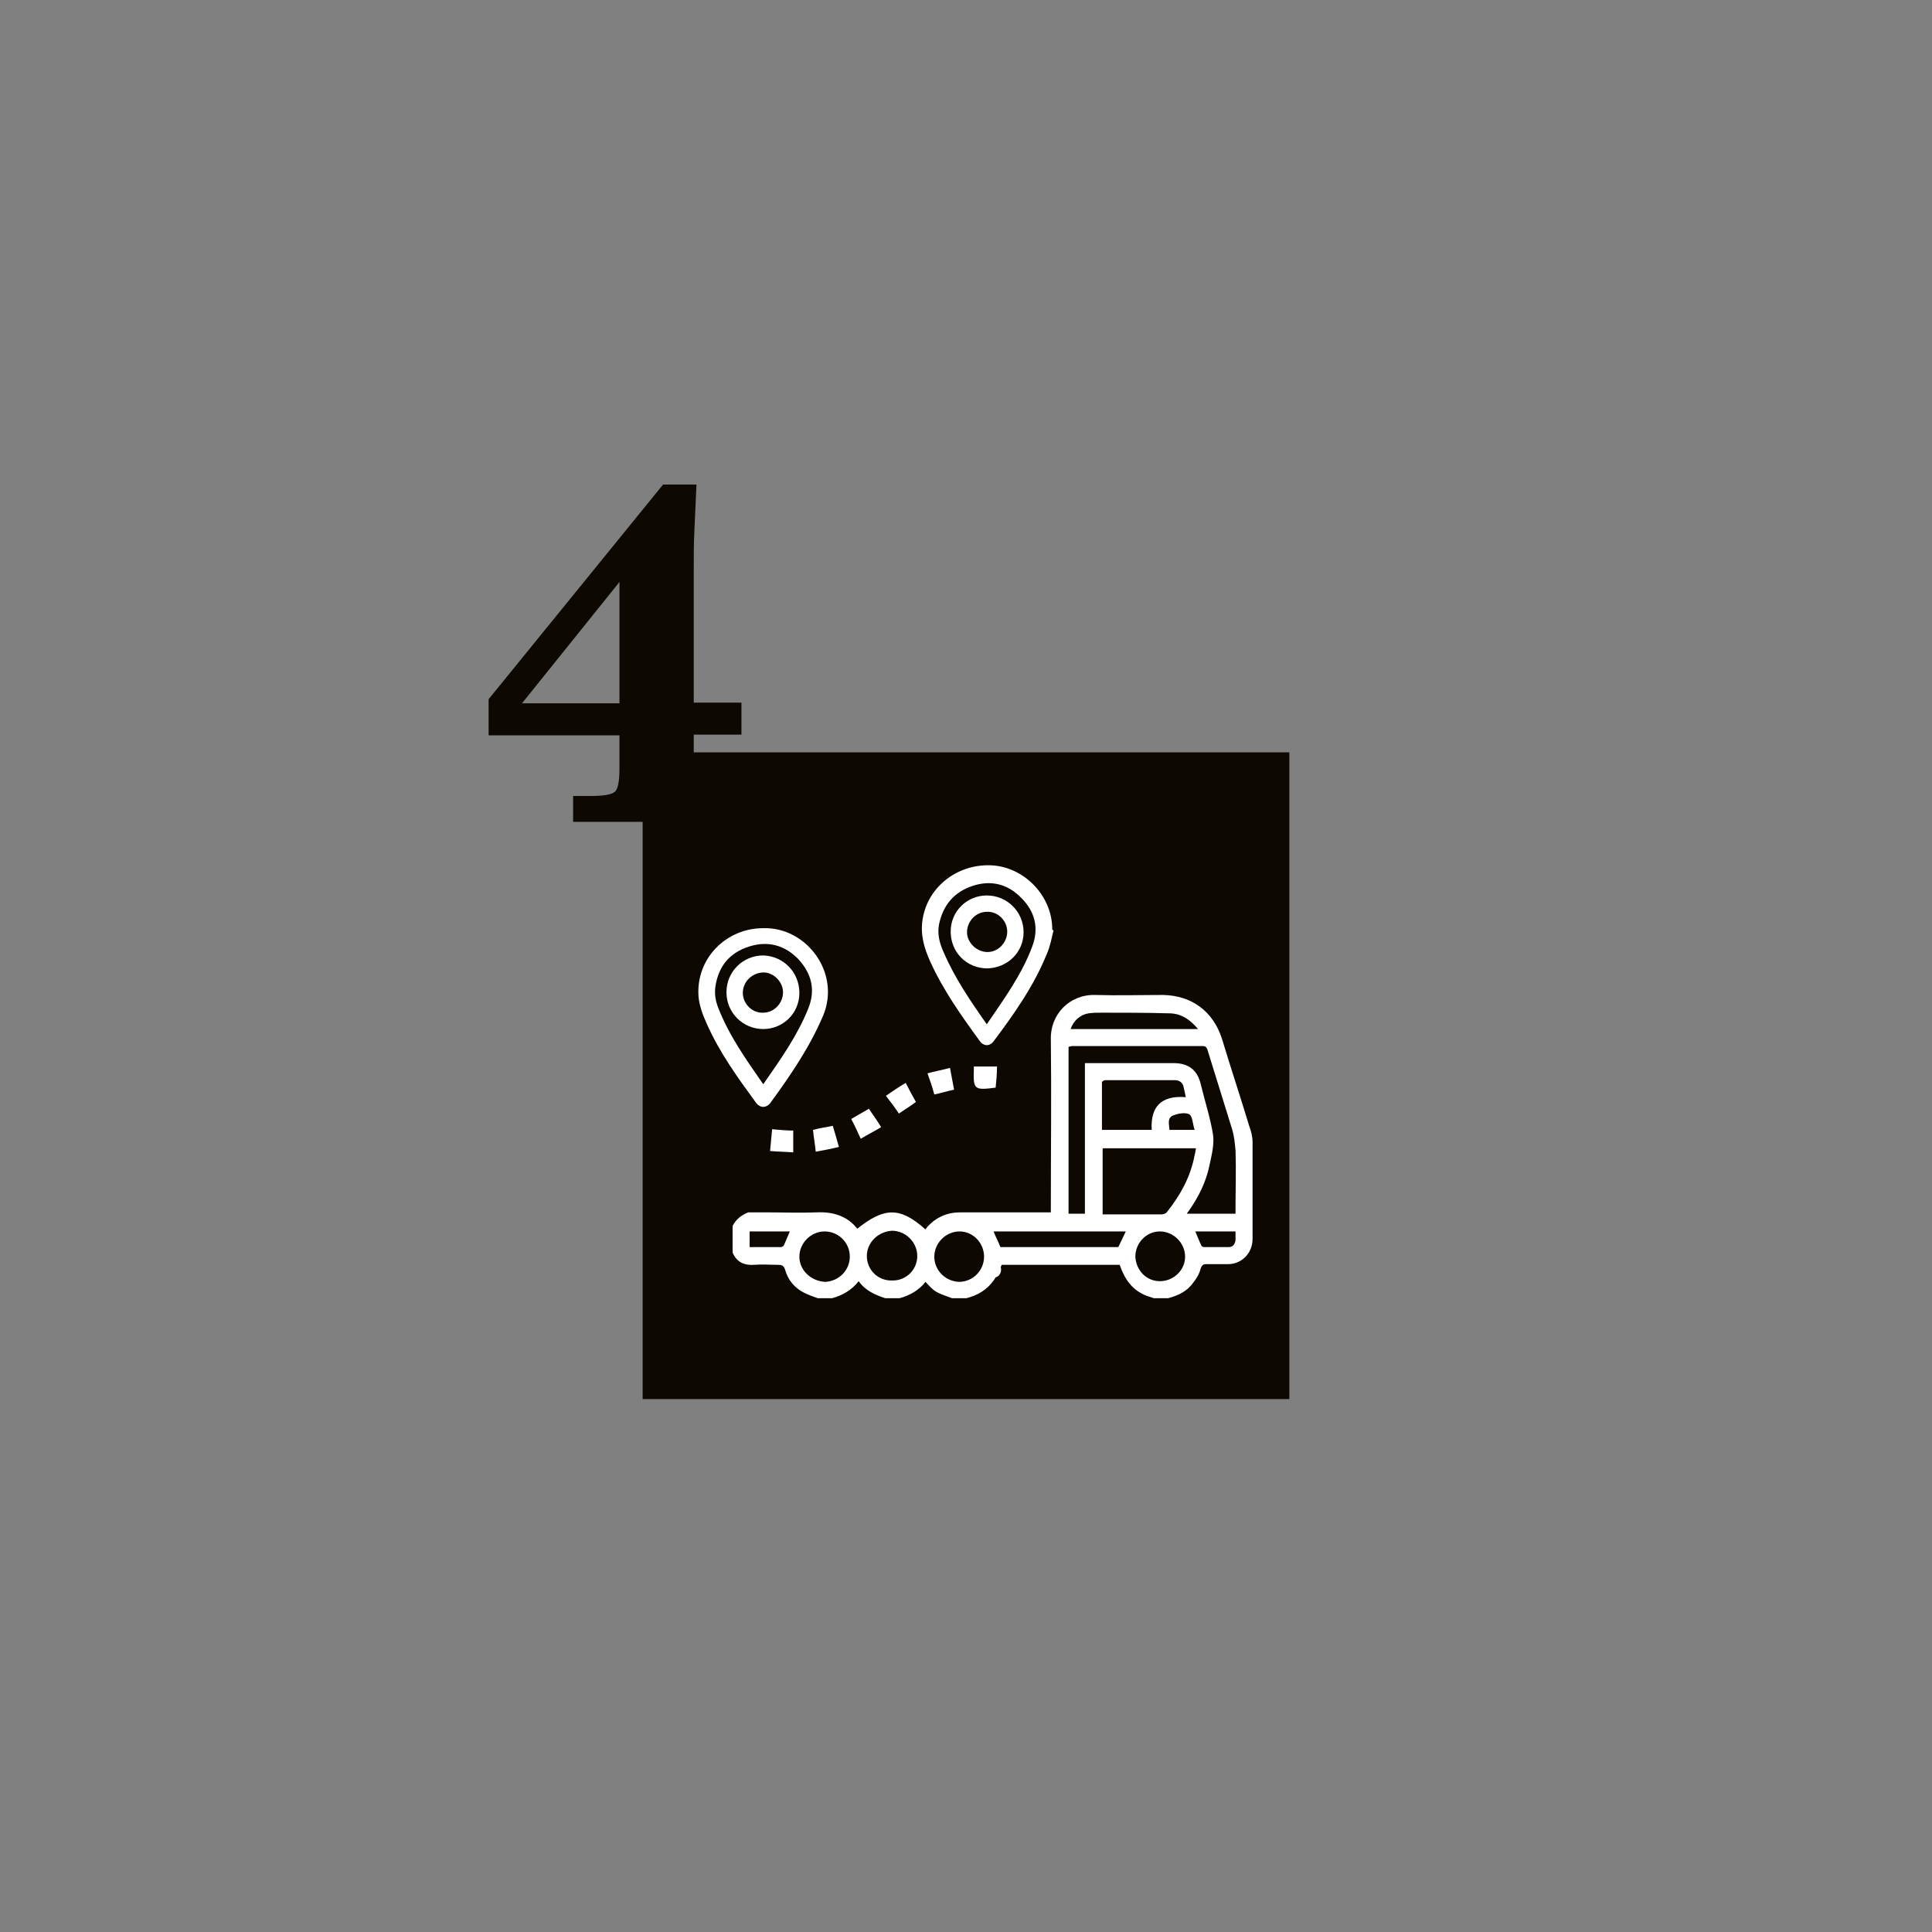
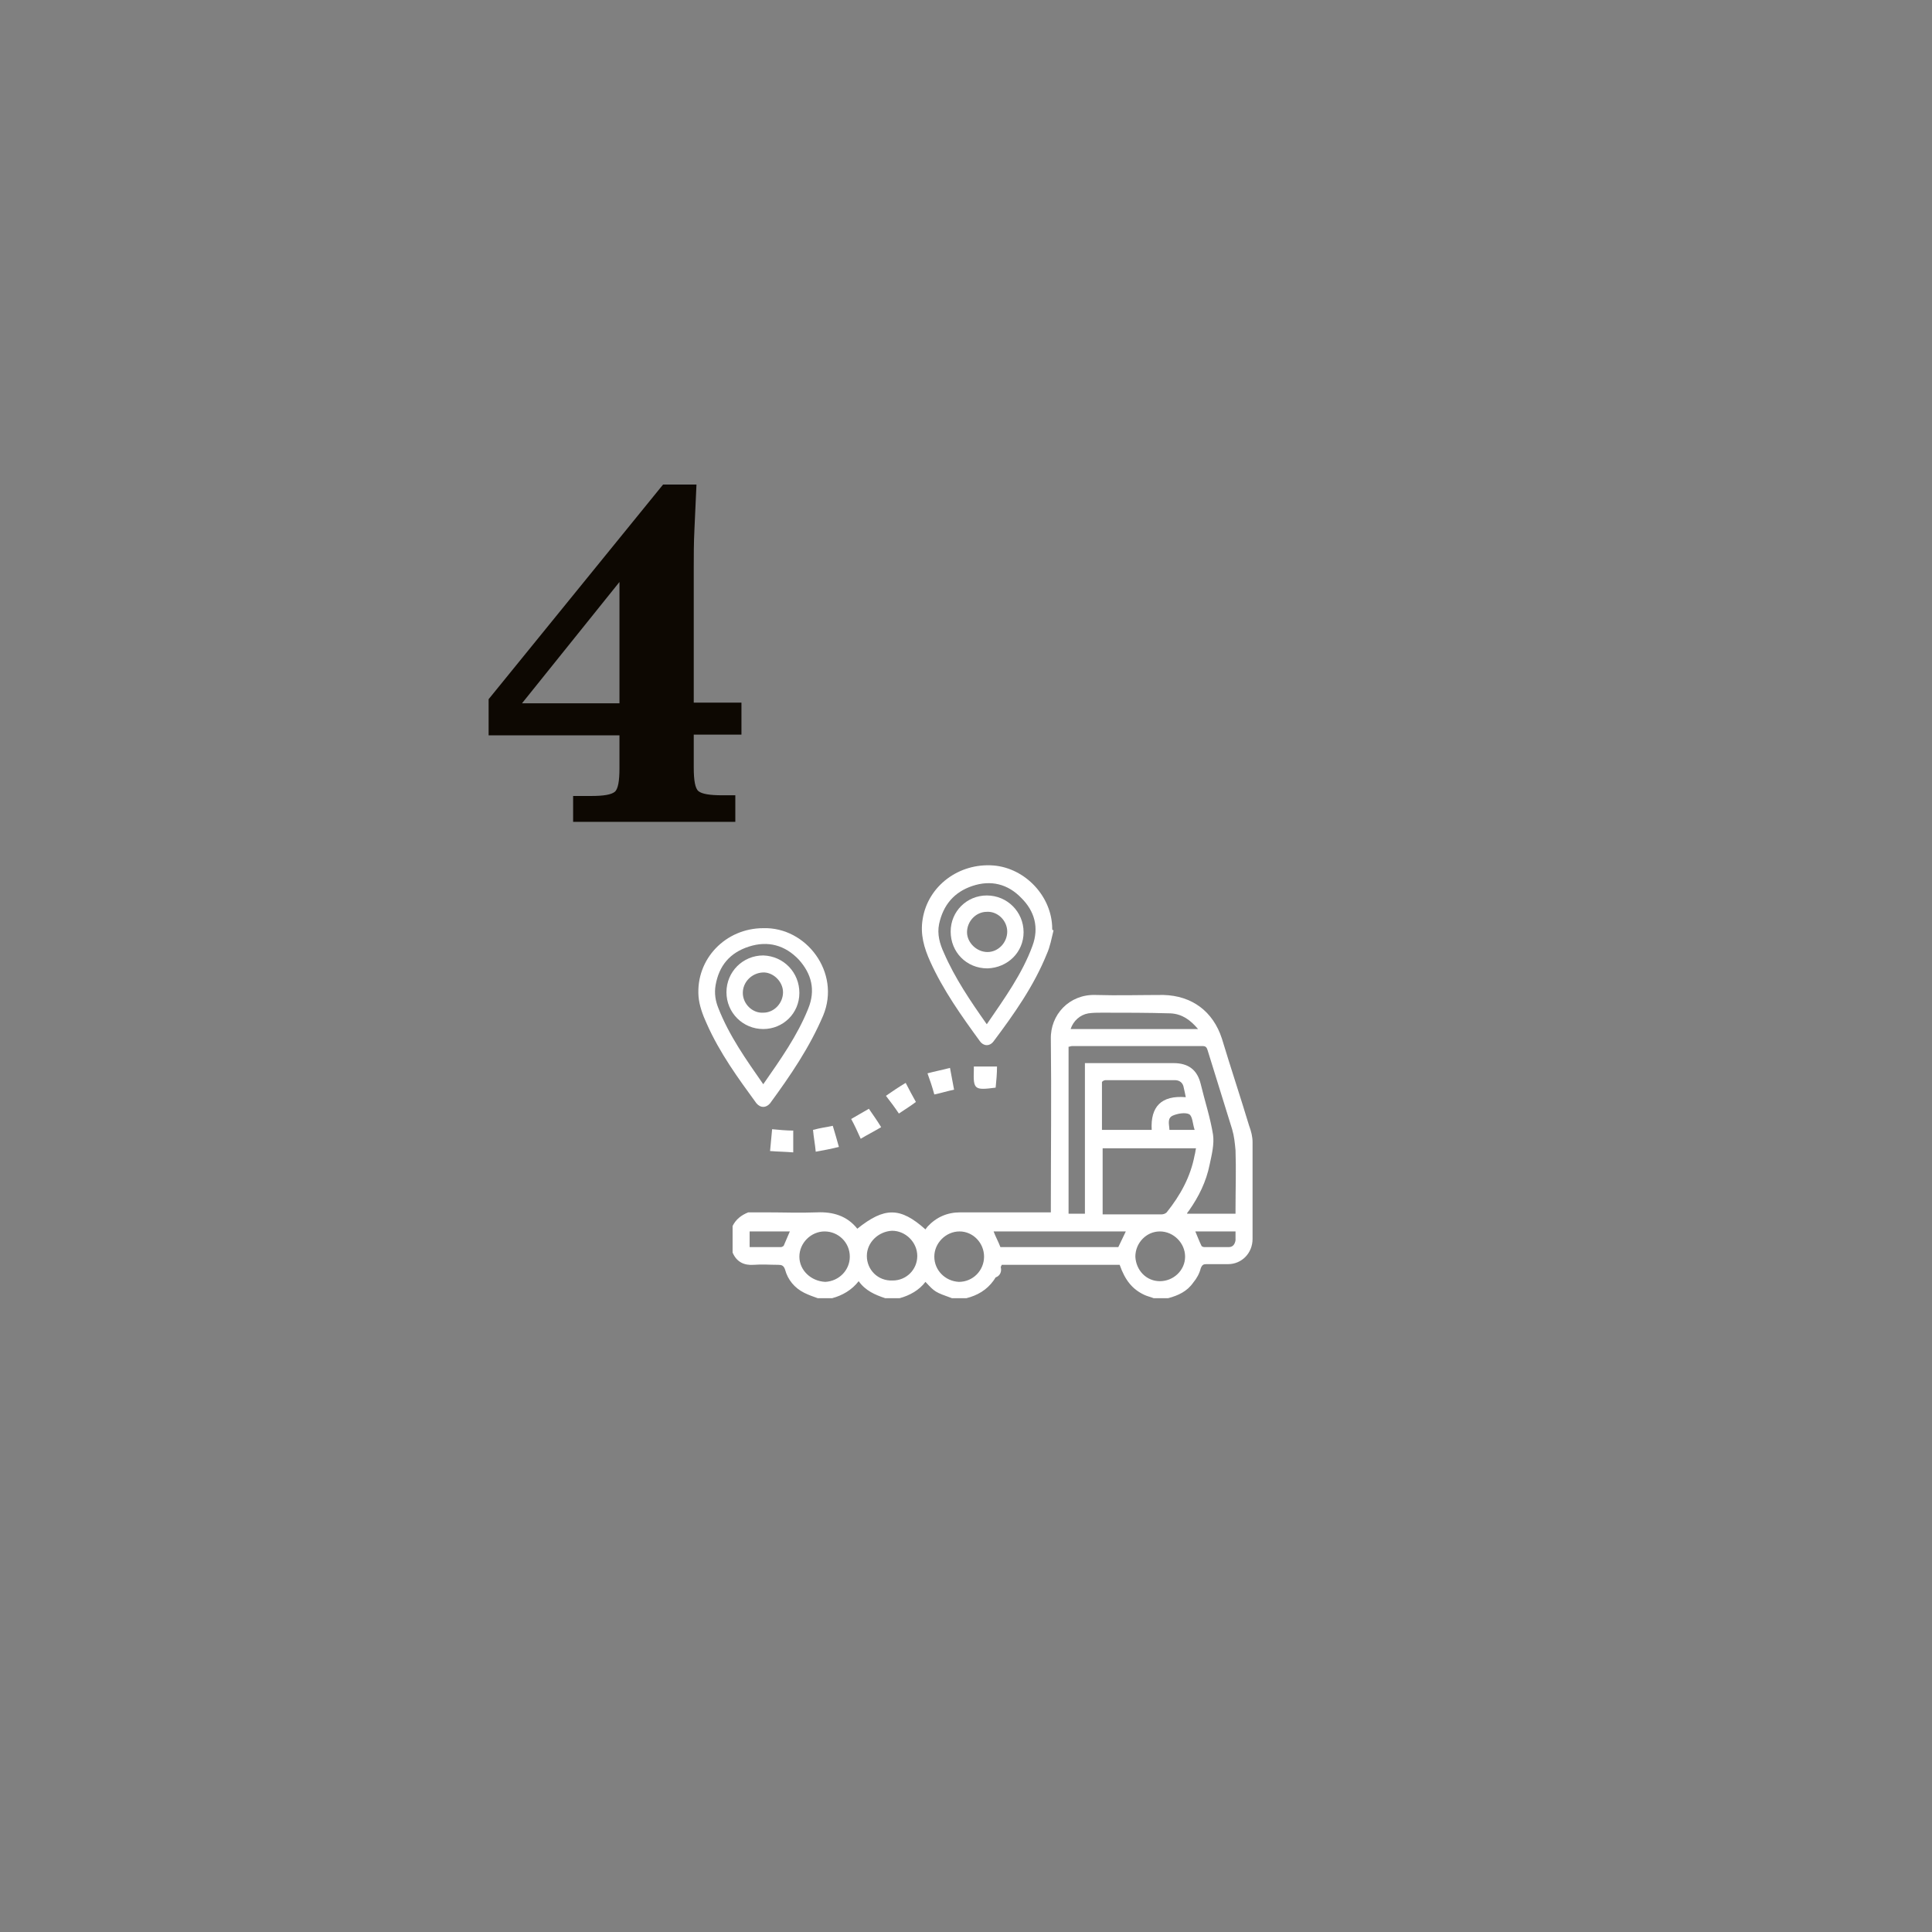
<svg xmlns="http://www.w3.org/2000/svg" version="1.1" id="Слой_1" x="0px" y="0px" viewBox="0 0 283.5 283.5" style="enable-background:new 0 0 283.5 283.5;" xml:space="preserve">
  <rect x="0" y="0" width="283.5" height="283.5" fill="#808080" stroke="none" />
  <style type="text/css"> .st0{fill:#0D0802;} .st1{fill:#FFFFFF;} .st2{fill:none;stroke:#FFFFFF;stroke-width:2.5;stroke-miterlimit:10;} .st3{fill:none;stroke:#FFFFFF;stroke-width:2.5;stroke-miterlimit:10;stroke-dasharray:3.986,3.986;} .st4{fill:#FFFFFF;stroke:#FFFFFF;stroke-width:0.5;stroke-miterlimit:10;} </style>
  <g>
    <g>
      <path class="st0" d="M84.1,120.7v-3.9h2.7c1.8,0,2.9-0.2,3.4-0.6c0.5-0.4,0.7-1.6,0.7-3.5v-4.8H71.7v-5.3l25.6-31.5h4.9 c-0.1,2.4-0.2,4.6-0.3,6.6c-0.1,2-0.1,3.9-0.1,5.6v19.8h7v4.7h-7v4.8c0,1.9,0.2,3.1,0.7,3.5c0.5,0.4,1.6,0.6,3.5,0.6h1.9v3.9H84.1 z M90.9,103.2V85.4l-14.3,17.8H90.9z" />
    </g>
  </g>
  <g>
-     <rect x="94.3" y="110.4" class="st0" width="94.9" height="94.9" />
    <g>
      <g>
        <path class="st1" d="M142.9,156.5c0,0.2,0,0.3,0,0.5c-0.1,2.9,0.1,3,3.2,2.6c0.1-1,0.2-2,0.2-3.1 C145.1,156.5,144,156.5,142.9,156.5z" />
        <path class="st1" d="M113.3,165.7c-0.1,1.1-0.2,2.1-0.3,3.2c1.2,0.1,2.2,0.1,3.4,0.2c0-1.1,0-2.1,0-3.2 C115.4,165.9,114.4,165.8,113.3,165.7z" />
        <path class="st1" d="M136.1,157.5c0.4,1.1,0.7,2,1,3.1c1-0.2,1.9-0.5,2.9-0.7c-0.2-1.1-0.4-2.1-0.6-3.2 C138.3,157,137.2,157.2,136.1,157.5z" />
        <path class="st1" d="M119.3,165.8c0.1,1.1,0.3,2.1,0.4,3.2c1.1-0.2,2.2-0.4,3.4-0.7c-0.3-1.1-0.6-2.1-0.9-3.1 C121.3,165.4,120.4,165.5,119.3,165.8z" />
        <path class="st1" d="M126.3,167.1c1-0.6,2-1.1,3-1.7c-0.6-1-1.2-1.8-1.8-2.7c-0.9,0.5-1.7,1-2.6,1.5 C125.4,165.1,125.8,166,126.3,167.1z" />
        <path class="st1" d="M131.9,163.4c0.9-0.6,1.7-1.1,2.5-1.7c-0.5-0.9-1-1.8-1.5-2.8c-1,0.6-1.9,1.2-2.9,1.9 C130.7,161.7,131.3,162.5,131.9,163.4z" />
        <g>
          <path class="st1" d="M154.6,136.5c-0.3,1.2-0.5,2.4-1,3.5c-1.9,4.7-4.8,8.8-7.8,12.8c-0.6,0.8-1.5,0.7-2,0 c-2.7-3.7-5.4-7.5-7.3-11.7c-0.9-2-1.5-4-1.1-6.3c0.8-4.8,5.3-8.2,10.4-7.8c4.7,0.4,8.6,4.6,8.6,9.3 C154.4,136.5,154.5,136.5,154.6,136.5z M151.5,138.8c1-2.7,0.3-5.1-1.6-7c-2-2.1-4.5-2.7-7.2-1.8c-2.7,0.9-4.3,2.8-4.9,5.6 c-0.3,1.5,0.1,2.9,0.7,4.2c1.6,3.7,3.9,7.1,6.3,10.5C147.4,146.5,150,142.9,151.5,138.8z" />
          <path class="st1" d="M144.9,142.1c-3.1,0-5.4-2.4-5.4-5.4c0-3,2.4-5.3,5.3-5.3c3,0,5.4,2.4,5.4,5.4 C150.2,139.7,147.9,142,144.9,142.1z M144.9,139.7c1.6,0,2.9-1.4,2.9-3c0-1.6-1.4-3-3-2.9c-1.6,0-2.9,1.4-2.9,3 C141.9,138.3,143.3,139.7,144.9,139.7z" />
        </g>
        <g>
          <path class="st1" d="M120.8,149c-2,4.7-4.8,8.8-7.8,12.9c-0.6,0.7-1.4,0.7-2,0c-2.7-3.7-5.4-7.4-7.3-11.7 c-0.6-1.3-1.1-2.7-1.2-4c-0.4-5.5,4-10,9.5-10C118.3,136,123.4,142.7,120.8,149z M118.6,148c1.1-2.7,0.5-5.1-1.4-7.2 c-2-2.1-4.5-2.8-7.3-1.9c-2.8,0.9-4.4,2.8-4.9,5.7c-0.2,1.2,0,2.3,0.4,3.3c1.6,4.1,4.1,7.6,6.6,11.2 C114.5,155.5,117,152,118.6,148z" />
          <path class="st1" d="M117.3,145.7c0,3-2.4,5.3-5.3,5.3c-3,0-5.4-2.4-5.4-5.4c0-3,2.4-5.4,5.4-5.4 C115,140.3,117.3,142.7,117.3,145.7z M112,148.6c1.6,0,2.9-1.4,2.9-3c0-1.6-1.5-3-3-2.9c-1.6,0.1-2.9,1.4-2.9,3 C109,147.3,110.4,148.7,112,148.6z" />
        </g>
      </g>
      <path class="st1" d="M145.7,185c-0.6,0-1.2,0.6-1.3,1.2c0,0.7,0.6,1.3,1.3,1.3c0.7,0,1.2-0.5,1.2-1.2 C146.9,185.6,146.3,185,145.7,185z" />
      <path class="st1" d="M107.5,179.9c0,1.3,0,2.6,0,3.9c0.6,1.4,1.7,1.9,3.1,1.8c1.2-0.1,2.4,0,3.6,0c0.5,0,0.8,0.1,1,0.7 c0.4,1.5,1.4,2.7,2.8,3.4c0.6,0.3,1.4,0.6,2,0.8c0.7,0,1.4,0,2.1,0c1.5-0.4,2.9-1.2,3.9-2.5c1,1.4,2.4,2,3.9,2.5 c0.7,0,1.4,0,2.1,0c1.5-0.4,2.9-1.2,3.8-2.4c1.4,1.5,1.4,1.5,3.9,2.4c0.7,0,1.4,0,2.1,0c1.6-0.4,3-1.2,4-2.6 c0.5-0.7,0.8-1.5,1.2-2.3c5.7,0,11.5,0,17.3,0c0.8,2.3,1.9,3.6,3.6,4.4c0.4,0.2,0.9,0.3,1.4,0.5c0.7,0,1.4,0,2.1,0 c1.5-0.4,2.8-1,3.7-2.3c0.5-0.6,0.9-1.3,1.1-2.1c0.2-0.5,0.4-0.6,0.8-0.6c1.1,0,2.1,0,3.2,0c2,0,3.6-1.6,3.6-3.7 c0-4.7,0-9.5,0-14.2c0-0.8-0.2-1.6-0.5-2.4c-1.3-4.3-2.7-8.5-4-12.8c-1.3-4-4.4-6.3-8.6-6.4c-3.3,0-6.7,0.1-10,0 c-3.8-0.1-6.6,2.9-6.5,6.5c0.1,8.2,0,16.4,0,24.5c0,0.3,0,0.6,0,0.9c-0.4,0-0.8,0-1.2,0v0h-3.7c0,0,0,0,0,0c-0.3,0-0.6,0-0.9,0 c-2.5,0-5,0-7.5,0c-1.9,0-3.5,0.7-4.8,2.1c-0.1,0.1-0.2,0.3-0.3,0.4c-3.7-3.3-6-3.3-10-0.1c-1.5-1.9-3.6-2.5-5.9-2.4 c-2.5,0.1-5,0-7.5,0c0,0,0,0,0,0h-2.6c0,0,0,0,0,0C108.8,178.3,108,178.9,107.5,179.9z M175.8,151c-6.3,0-12.5,0-18.7,0 c0.4-1.2,1.4-2.1,2.6-2.3c0.7-0.1,1.3-0.1,2-0.1c3.4,0,6.7,0,10.1,0.1C173.5,148.8,174.7,149.7,175.8,151z M175.4,180.7 c2,0,3.9,0,5.9,0c0,0.5,0,0.9,0,1.3c-0.1,0.6-0.4,1-1,1c-1.2,0-2.4,0-3.6,0c-0.1,0-0.4-0.1-0.4-0.2 C176,182.2,175.7,181.4,175.4,180.7z M174.2,178c0.1-0.1,0.2-0.3,0.3-0.4c1.4-2,2.5-4.2,3-6.7c0.3-1.4,0.7-3,0.5-4.4 c-0.4-2.5-1.2-4.9-1.8-7.4c-0.5-2.1-1.8-3.1-4-3.1c-4,0-8.1,0-12.1,0c-0.3,0-0.5,0-0.9,0c0,7.4,0,14.7,0,22.1c-0.8,0-1.6,0-2.4,0 c0-8.2,0-16.3,0-24.5c0.2,0,0.3-0.1,0.5-0.1c6.4,0,12.8,0,19.2,0c0.5,0,0.6,0.3,0.7,0.6c1.2,3.9,2.4,7.7,3.6,11.6 c0.3,1,0.4,2,0.5,3.1c0.1,2.8,0,5.7,0,8.5c0,0.3,0,0.5,0,0.8c-2.5,0-4.8,0-7.1,0C174.2,178.1,174.2,178,174.2,178z M169,165.8 c-2.5,0-4.9,0-7.3,0c0-2.4,0-4.7,0-7c0-0.1,0.3-0.3,0.5-0.3c3.4,0,6.8,0,10.2,0c0.7,0,1.2,0.4,1.3,1.1c0.1,0.4,0.2,0.9,0.3,1.4 C170.4,160.7,168.8,162.4,169,165.8z M172.1,163.7c0.7-0.3,1.8-0.5,2.4-0.2c0.5,0.3,0.5,1.4,0.8,2.3c-1.3,0-2.5,0-3.7,0 C171.6,165.1,171.2,164.1,172.1,163.7z M166.6,184.4c0-2,1.6-3.7,3.6-3.7c2,0,3.7,1.7,3.7,3.7c0,2-1.7,3.6-3.7,3.6 C168.2,188,166.7,186.4,166.6,184.4z M164.4,178.2c-0.9,0-1.7,0-2.6,0c0-3.3,0-6.5,0-9.7c4.6,0,9.1,0,13.7,0 c-0.1,0.4-0.1,0.7-0.2,1c-0.6,3.2-2.1,5.9-4.1,8.4c-0.2,0.2-0.5,0.3-0.8,0.3C168.3,178.2,166.4,178.2,164.4,178.2z M145.8,180.7 c6.5,0,12.9,0,19.4,0c-0.4,0.8-0.7,1.5-1.1,2.3c-5.8,0-11.6,0-17.3,0C146.5,182.2,146.1,181.5,145.8,180.7z M137.1,184.4 c0-2,1.7-3.7,3.7-3.7c2,0,3.6,1.7,3.6,3.7c0,2-1.6,3.7-3.7,3.7C138.7,188,137.1,186.4,137.1,184.4z M127.2,184.3 c0-2,1.7-3.6,3.7-3.7c2,0,3.7,1.7,3.7,3.7c0,2-1.6,3.6-3.6,3.6C128.8,188,127.2,186.3,127.2,184.3z M117.3,184.4 c0-2,1.7-3.7,3.7-3.7c2,0,3.7,1.6,3.7,3.7c0,2-1.6,3.6-3.6,3.7C119,188,117.3,186.4,117.3,184.4z M110,180.7c2,0,4,0,5.9,0 c-0.3,0.7-0.6,1.4-0.9,2.1c-0.1,0.1-0.3,0.2-0.4,0.2c-1.5,0-3.1,0-4.6,0C110,182.3,110,181.5,110,180.7z" />
    </g>
  </g>
</svg>